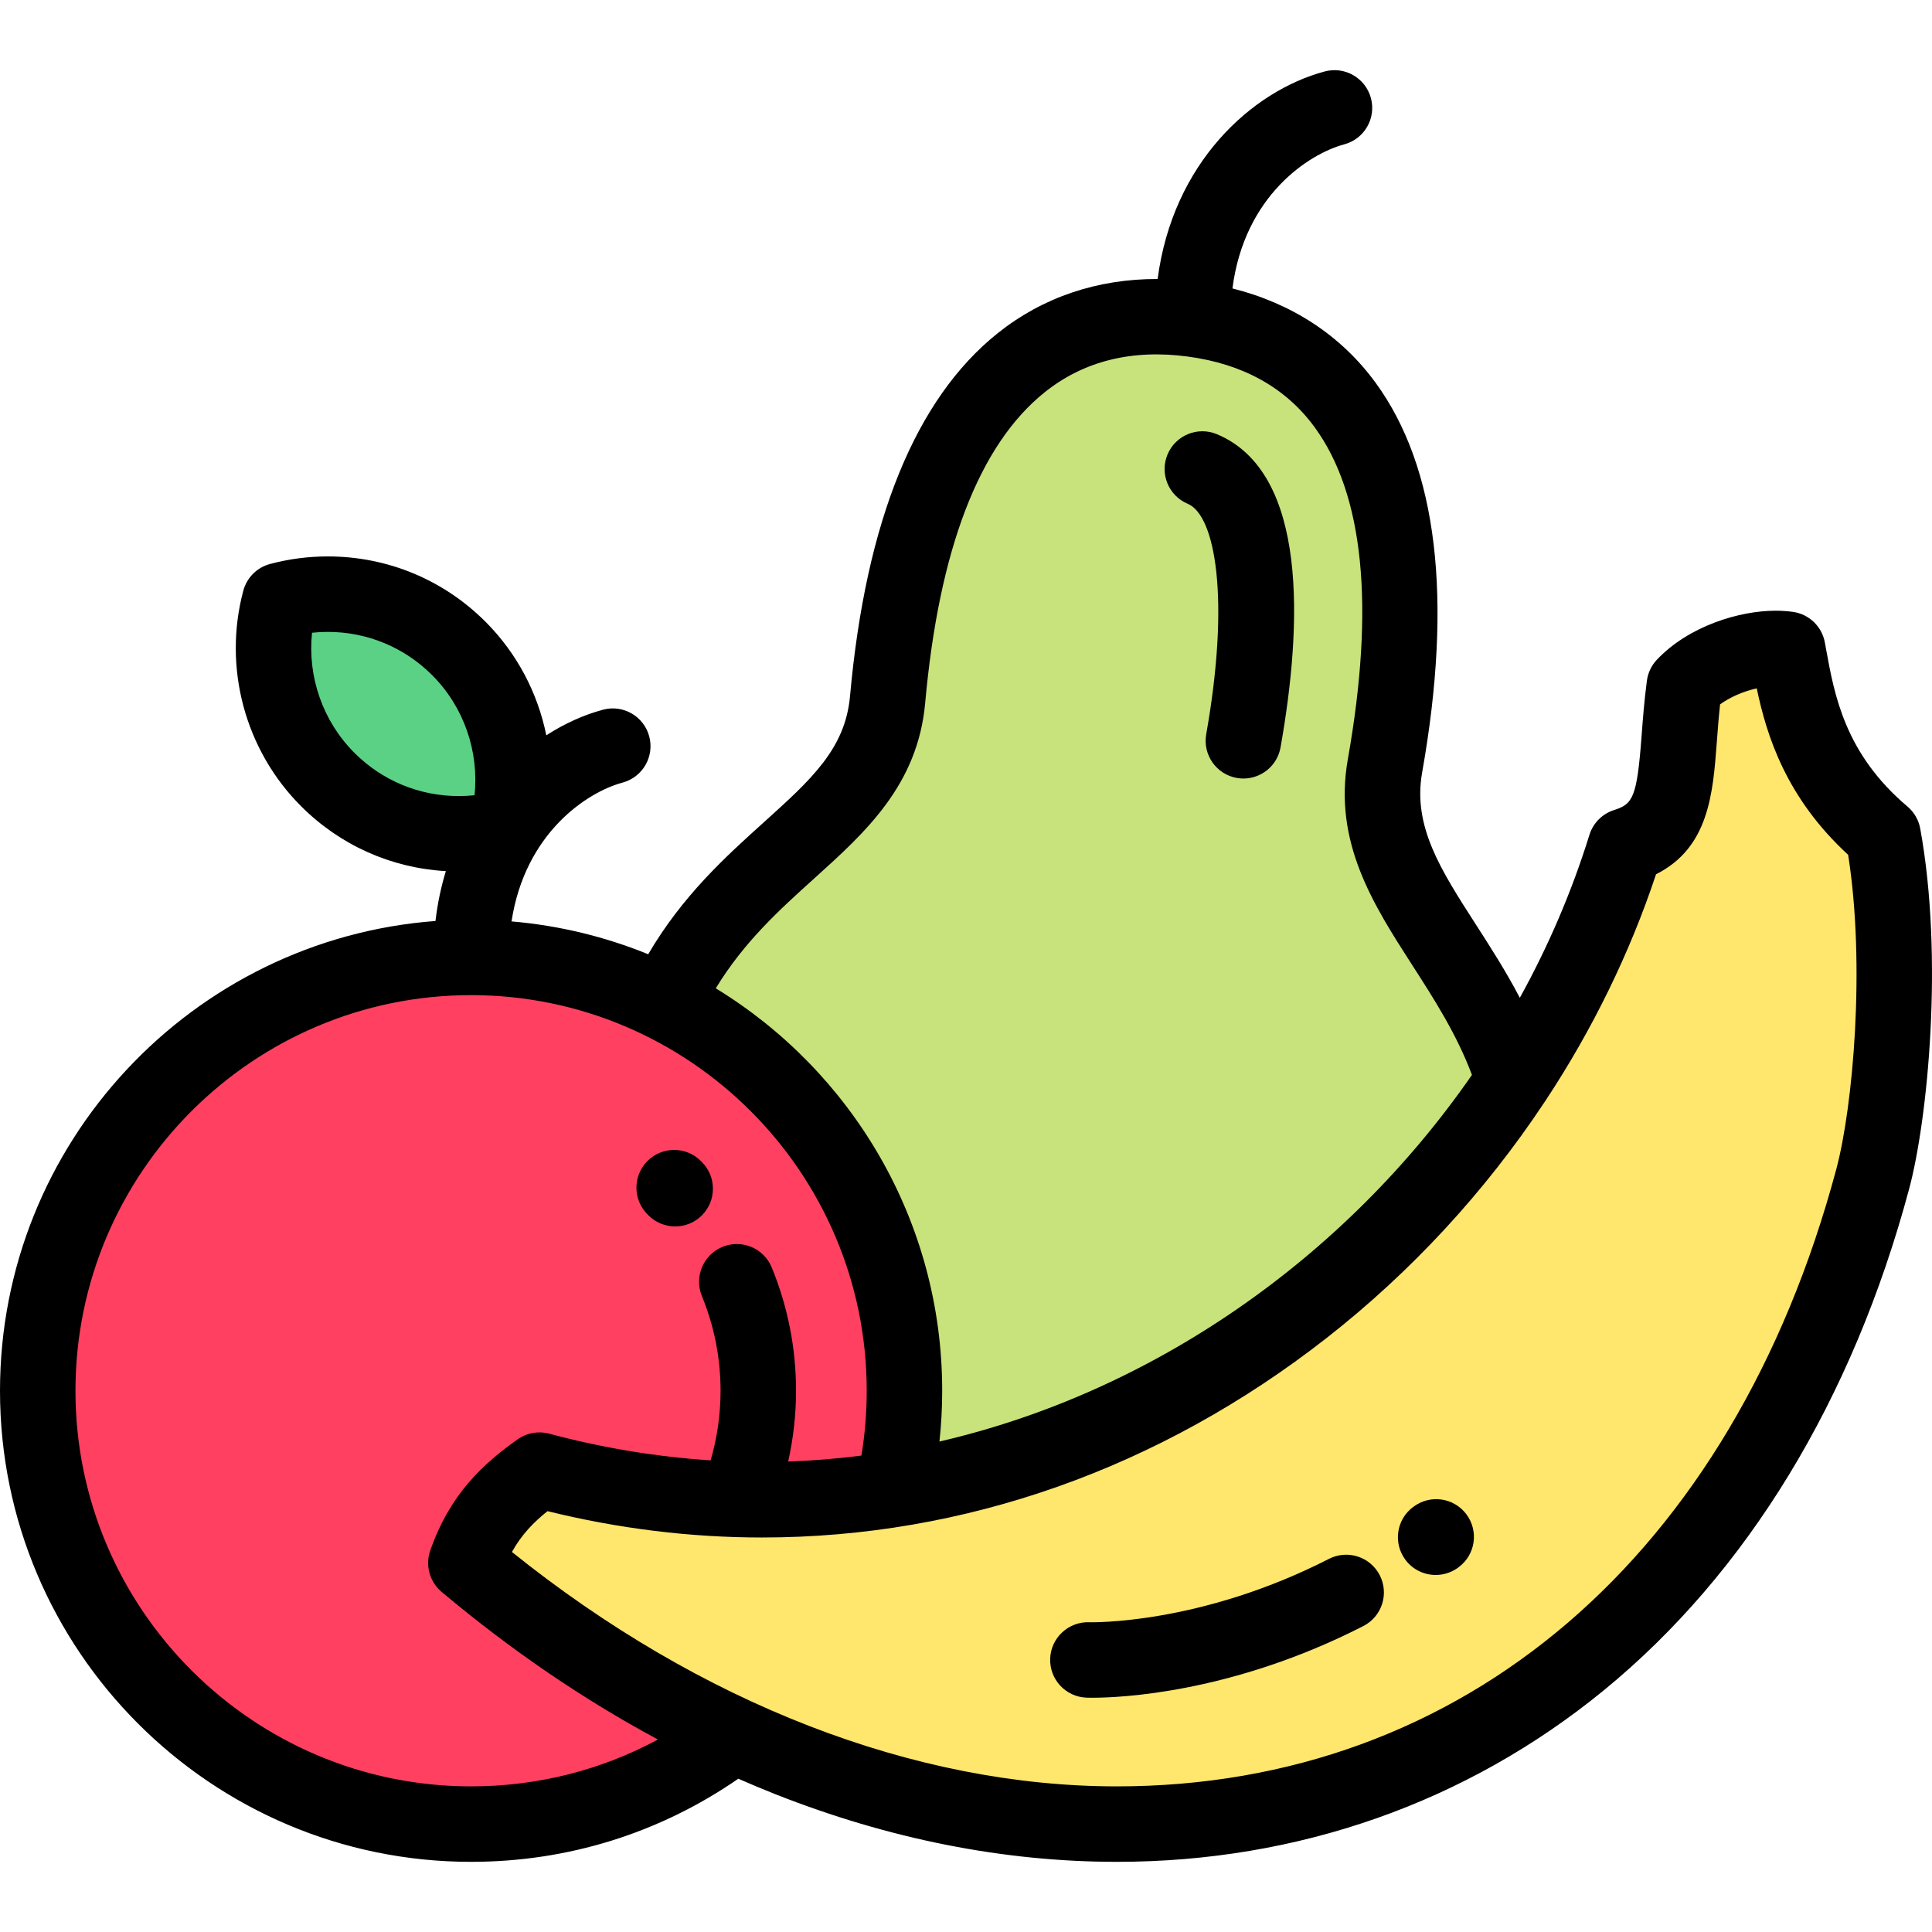
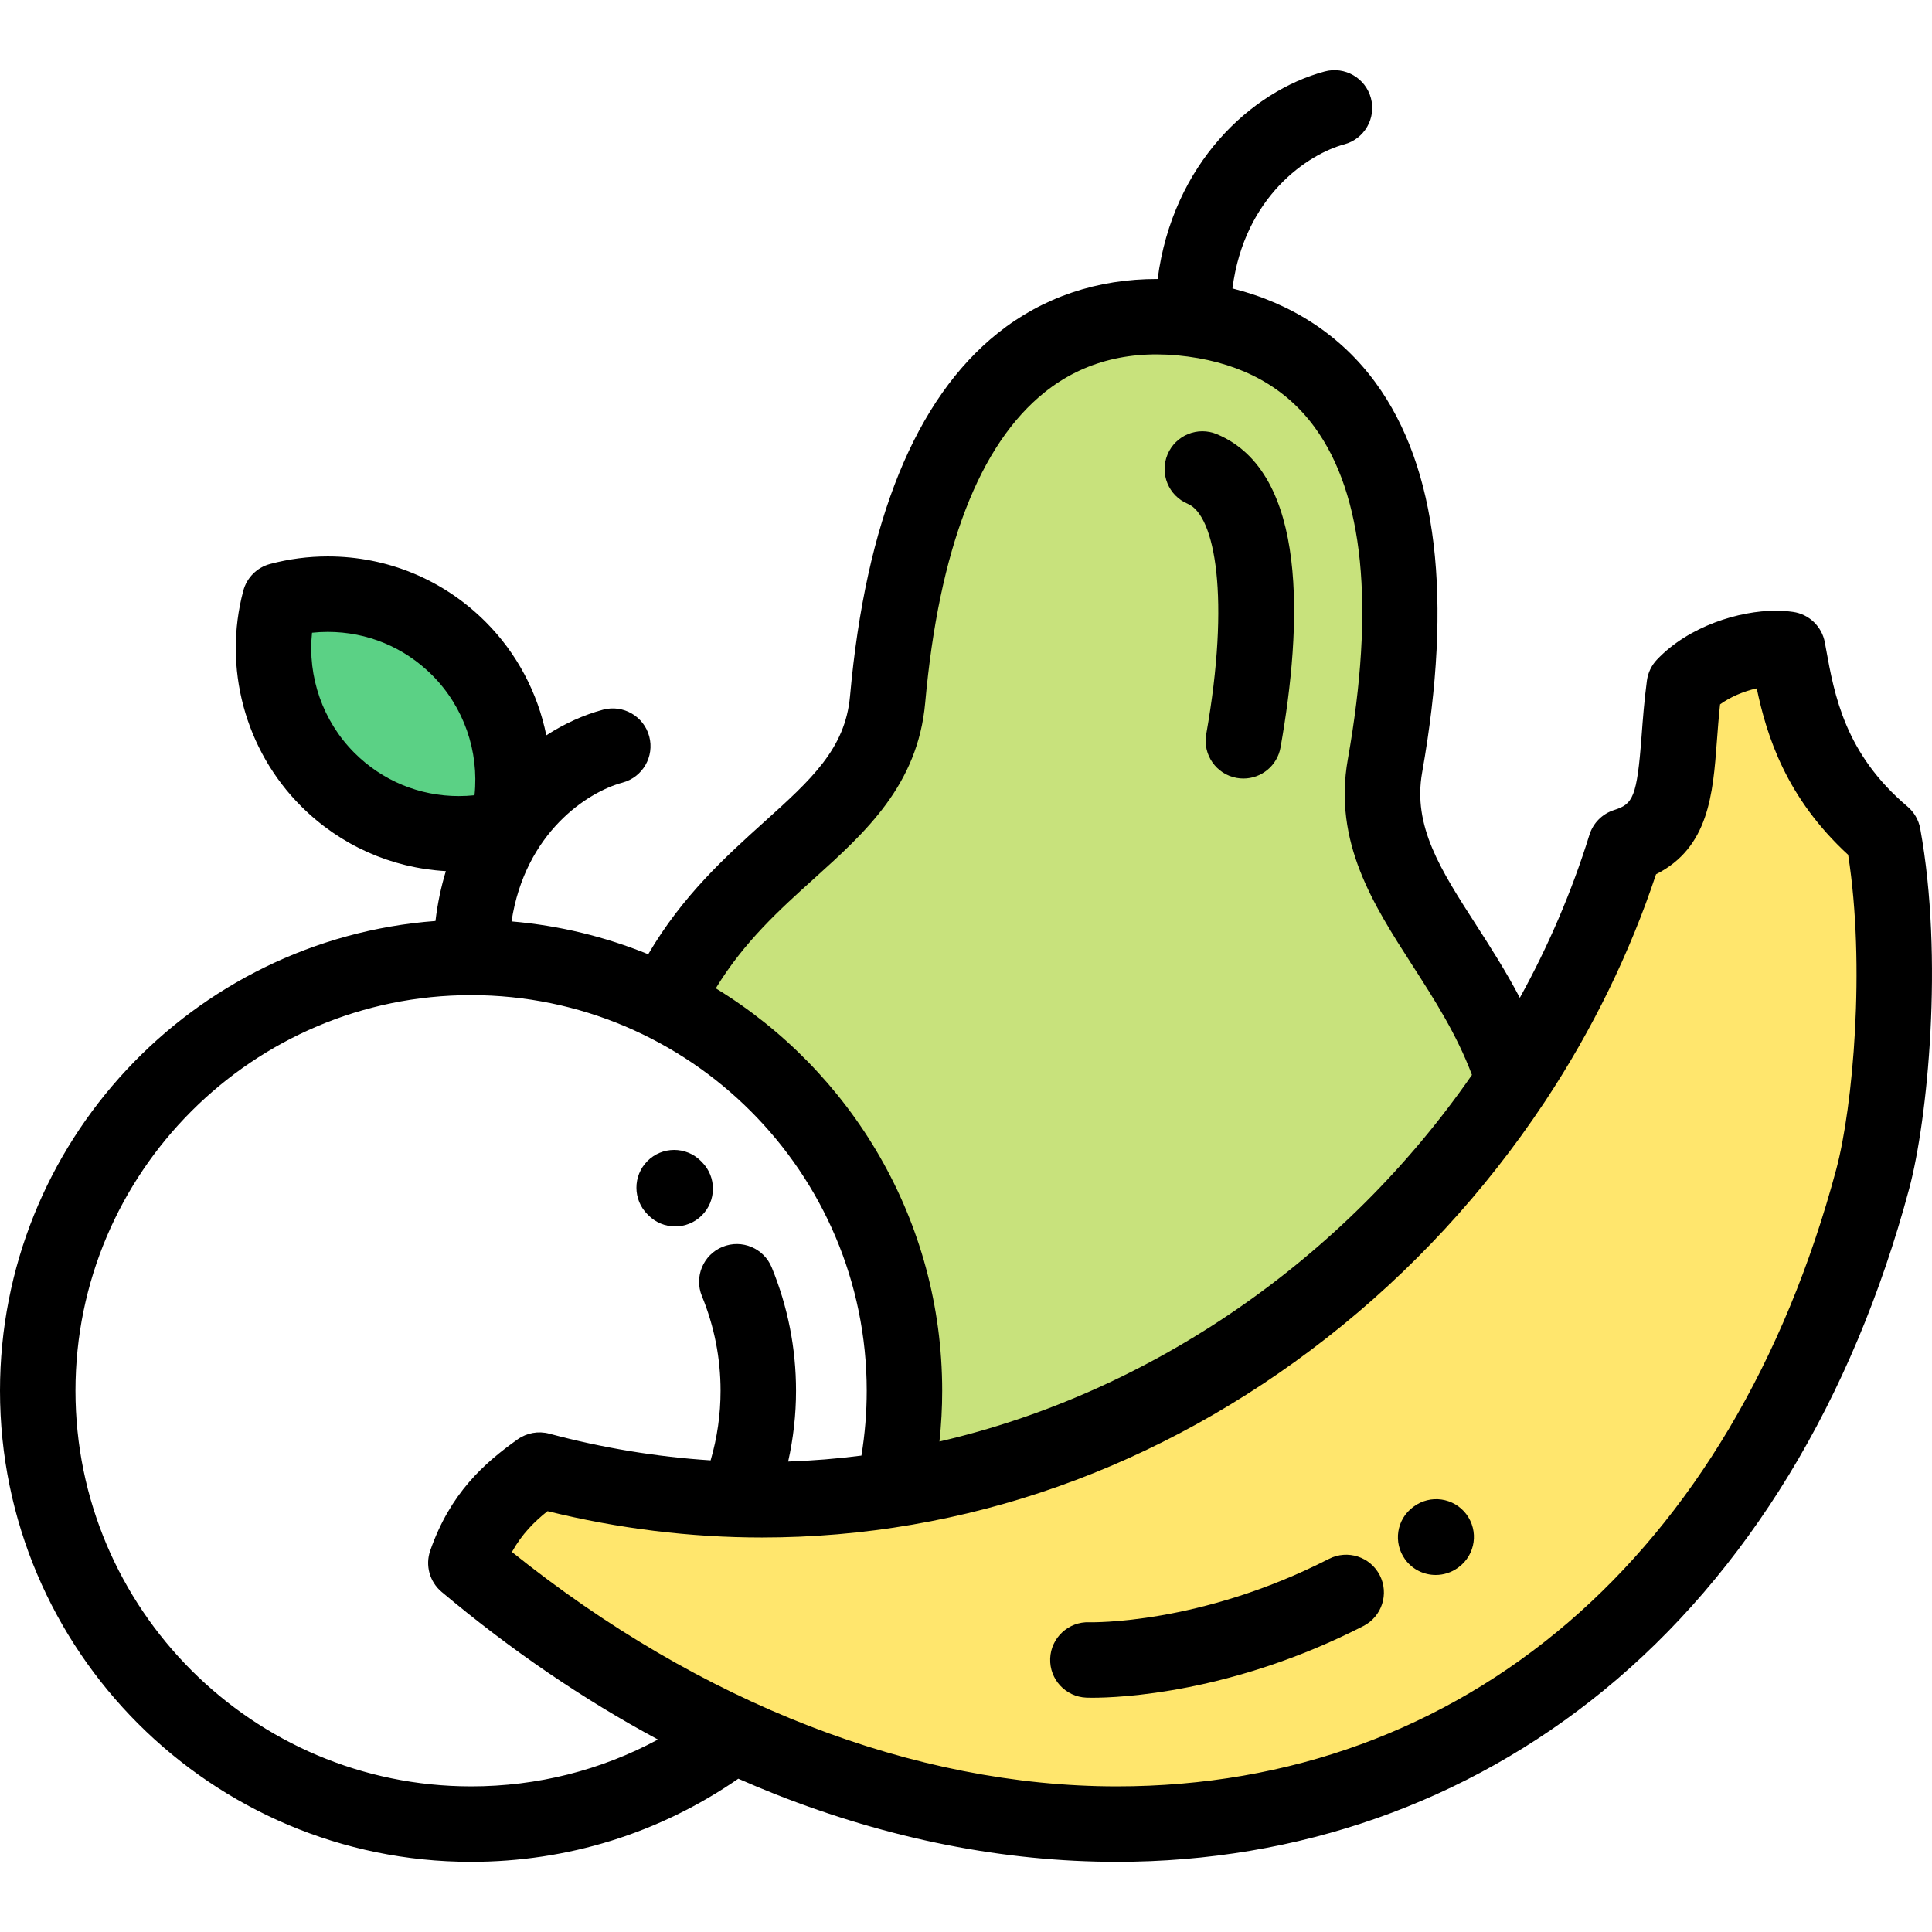
<svg xmlns="http://www.w3.org/2000/svg" class="" id="Capa_1" style="enable-background:new 0 0 512 512;" viewBox="0 0 512 512" x="0px" y="0px" width="512px" height="512px" xml:space="preserve" version="1.1">
  <g>
    <g>
      <path style="fill:#5BD185;" d="M 86.856 206.582 c 12.855 12.856 31.066 17.095 47.454 12.719 c 4.377 -16.388 0.138 -34.598 -12.719 -47.455 c -12.856 -12.856 -31.067 -17.095 -47.455 -12.719 C 69.76 175.515 73.999 193.724 86.856 206.582 Z" data-original="#5BD185" />
      <path class="active-path" style="fill:#FFE66D" d="M 430.768 224.205 c -35.035 112.779 -156.606 200.547 -287.801 165.394 c -7.459 5.296 -15.016 11.748 -19.506 24.607 c 22.962 19.289 46.861 34.496 71.012 45.684 c 126.806 58.741 260.53 6.655 301.814 -147.417 c 4.736 -17.675 8.65 -58.816 2.756 -91.096 c -20.107 -17.01 -22.886 -36.288 -25.273 -49.315 c -8.208 -1.155 -20.537 2.394 -27.409 9.636 C 443.351 204.329 446.777 219.14 430.768 224.205 Z" data-original="#FFC16D" data-old_color="#FFC16D" />
-       <path class="" style="fill:#FF4060;" d="M 239.689 368.563 c 0 -44.947 -25.822 -83.864 -63.441 -102.726 c -15.465 -7.754 -32.925 -12.118 -51.403 -12.118 C 61.418 253.719 10 305.137 10 368.563 c 0 63.428 51.417 114.844 114.843 114.844 c 25.975 0 49.93 -8.628 69.169 -23.168 l 0.461 -0.35 c -24.15 -11.188 -48.05 -26.396 -71.012 -45.684 c 4.489 -12.858 12.046 -19.312 19.506 -24.607 c 32.203 8.628 63.826 9.851 93.732 5.116 l 0.271 -1.21 C 238.748 385.475 239.689 377.129 239.689 368.563 Z" data-original="#FF4060" />
      <path class="" style="fill:#C8E27C;" d="M 176.251 265.839 c 37.617 18.862 63.438 57.778 63.438 102.724 c 0 8.566 -0.941 16.912 -2.719 24.942 l -0.271 1.21 c 68.286 -10.813 127.618 -52.689 164.456 -108.391 l -0.21 -0.689 c -10.971 -34.238 -39.271 -52.47 -33.913 -82.661 c 14.981 -84.438 -15.047 -113.606 -50.931 -118.396 c -35.884 -4.789 -73.191 15.39 -80.878 100.802 c -2.996 33.28 -39.783 40.085 -58.709 79.889 L 176.251 265.839 Z" data-original="#C8E27C" />
    </g>
    <path class="" style="fill:#000000" d="M 508.88 219.58 c -0.416 -2.278 -1.609 -4.342 -3.378 -5.838 c -16.56 -14.009 -19.356 -29.456 -21.603 -41.867 l -0.294 -1.617 c -0.776 -4.236 -4.178 -7.5 -8.442 -8.1 c -1.472 -0.207 -3.03 -0.313 -4.631 -0.313 c -9.517 0 -22.925 4.01 -31.426 12.967 c -1.45 1.529 -2.381 3.477 -2.659 5.566 c -0.715 5.374 -1.083 10.292 -1.407 14.631 c -1.225 16.351 -2.308 18.085 -7.289 19.661 c -3.122 0.988 -5.562 3.441 -6.533 6.567 c -4.691 15.102 -10.916 29.554 -18.449 43.189 c -3.721 -7.104 -7.833 -13.494 -11.66 -19.44 c -9.36 -14.542 -16.754 -26.03 -14.228 -40.267 c 8.186 -46.144 4.031 -80.904 -12.353 -103.316 c -9.124 -12.481 -22.122 -20.99 -37.918 -24.965 c 3.144 -24.532 20.192 -35.654 29.629 -38.183 c 5.335 -1.429 8.501 -6.913 7.071 -12.248 c -1.43 -5.334 -6.914 -8.503 -12.247 -7.071 c -19.485 5.221 -40.298 24.388 -44.273 55.002 c -15.96 -0.045 -30.455 4.829 -42.383 14.359 c -21.796 17.415 -34.965 49.777 -39.142 96.185 c -1.257 13.965 -10.291 22.113 -22.796 33.388 c -10.207 9.204 -21.577 19.48 -30.685 35.015 c -11.345 -4.62 -23.515 -7.617 -36.223 -8.702 c 3.602 -23.552 20.167 -34.306 29.421 -36.785 c 5.335 -1.429 8.501 -6.913 7.071 -12.247 c -1.43 -5.335 -6.914 -8.503 -12.247 -7.071 c -5.025 1.346 -10.136 3.631 -15.027 6.789 c -2.275 -11.229 -7.779 -21.761 -16.113 -30.094 c -11.166 -11.166 -26.013 -17.315 -41.805 -17.315 c -5.169 0 -10.317 0.675 -15.302 2.005 c -3.457 0.923 -6.158 3.624 -7.081 7.081 c -5.433 20.347 0.433 42.228 15.309 57.107 c 10.351 10.351 23.87 16.381 38.37 17.207 c -1.264 4.138 -2.204 8.542 -2.75 13.212 C 50.957 248.915 0 302.899 0 368.563 c 0 68.839 56.005 124.844 124.843 124.844 c 25.584 0 49.954 -7.604 70.817 -22.028 c 3.286 1.442 6.583 2.83 9.895 4.136 c 30.096 11.871 60.512 17.891 90.401 17.891 c 48.076 0 92.696 -15.708 129.036 -45.427 c 37.983 -31.063 65.977 -77.026 80.953 -132.92 C 510.832 296.829 515.143 253.875 508.88 219.58 Z M 215.863 232.724 c 13.451 -12.13 27.36 -24.673 29.321 -46.448 c 3.669 -40.765 14.336 -68.473 31.707 -82.352 c 10.312 -8.239 23.058 -11.416 37.888 -9.434 c 14.646 1.955 25.952 8.252 33.603 18.718 c 13.04 17.838 16.003 47.452 8.805 88.018 c -3.897 21.961 6.779 38.546 17.103 54.587 c 5.786 8.989 11.742 18.257 15.792 29.046 c -33.703 48.67 -84.844 84.163 -141.117 97.16 c 0.48 -4.462 0.724 -8.957 0.724 -13.455 c 0 -45.109 -24.051 -84.706 -60.001 -106.647 C 197.17 249.602 206.644 241.038 215.863 232.724 Z M 82.692 167.679 c 1.382 -0.146 2.771 -0.221 4.165 -0.221 c 10.449 0 20.274 4.069 27.662 11.457 c 8.402 8.402 12.461 20.184 11.234 31.831 c -1.381 0.146 -2.771 0.22 -4.162 0.22 h -0.002 c -10.451 0 -20.276 -4.069 -27.664 -11.456 C 85.524 191.108 81.466 179.328 82.692 167.679 Z M 124.843 473.407 c -57.811 0 -104.843 -47.032 -104.843 -104.844 s 47.032 -104.844 104.843 -104.844 c 57.812 0 104.845 47.032 104.845 104.844 c 0 5.764 -0.471 11.518 -1.402 17.179 c -6.433 0.83 -12.91 1.357 -19.417 1.579 c 1.37 -6.133 2.086 -12.4 2.086 -18.758 c 0 -11.262 -2.167 -22.256 -6.44 -32.675 c -2.095 -5.108 -7.934 -7.554 -13.047 -5.457 c -5.109 2.096 -7.553 7.937 -5.457 13.047 c 3.281 7.999 4.944 16.438 4.944 25.085 c 0 6.288 -0.891 12.465 -2.633 18.446 c -14.312 -0.921 -28.645 -3.286 -42.767 -7.07 c -2.876 -0.771 -5.948 -0.219 -8.377 1.505 c -8.888 6.31 -17.845 14.247 -23.158 29.465 c -1.369 3.922 -0.171 8.282 3.01 10.954 c 18.369 15.431 37.563 28.512 57.333 39.131 C 159.23 469.145 142.38 473.407 124.843 473.407 Z M 486.627 309.884 c -27.437 102.393 -98.715 163.523 -190.67 163.523 c -53.682 0 -110.347 -22.009 -160.292 -62.119 c 2.647 -4.752 5.92 -8.023 9.437 -10.815 c 18.777 4.633 37.874 6.979 56.837 6.979 c 53.669 0 105.418 -18.289 149.652 -52.89 c 22.489 -17.591 41.98 -38.788 57.593 -62.292 c 0.186 -0.252 0.361 -0.512 0.522 -0.78 c 12.325 -18.699 22.197 -38.846 29.159 -59.796 c 14.015 -7.052 15.084 -21.336 16.121 -35.192 c 0.237 -3.167 0.48 -6.415 0.851 -9.842 c 2.66 -1.926 6.185 -3.451 9.719 -4.235 c 2.665 12.715 7.847 29.036 24.222 44.107 C 494.411 255.994 491.047 293.387 486.627 309.884 Z" data-original="#000000" data-old_color="#000000" />
    <path class="" style="fill:#000000" d="M 314.768 133.515 c 7.275 3.05 11.292 25.001 4.894 61.054 c -0.965 5.438 2.661 10.629 8.1 11.594 c 0.591 0.105 1.179 0.156 1.759 0.156 c 4.757 0 8.975 -3.408 9.835 -8.254 c 5.721 -32.24 7.441 -72.809 -16.854 -82.995 c -5.09 -2.132 -10.953 0.263 -13.089 5.356 C 307.276 125.518 309.673 131.378 314.768 133.515 Z" data-original="#000000" data-old_color="#000000" />
    <path class="" style="fill:#000000" d="M 374.591 399.3 c -0.004 0.002 -0.047 0.034 -0.05 0.036 c -4.454 3.261 -5.403 9.501 -2.146 13.957 c 1.955 2.674 4.997 4.089 8.08 4.089 c 2.054 0 4.127 -0.628 5.909 -1.93 l 0.229 -0.169 c 4.418 -3.314 5.302 -9.573 1.988 -13.992 C 385.289 396.872 379.009 395.985 374.591 399.3 Z" data-original="#000000" data-old_color="#000000" />
    <path class="" style="fill:#000000" d="M 352.195 413.114 c -34.227 17.508 -63.104 16.815 -63.53 16.796 c -5.497 -0.191 -10.141 4.093 -10.357 9.603 c -0.216 5.518 4.082 10.167 9.601 10.383 c 0.153 0.006 0.691 0.024 1.584 0.024 c 7.147 0 36.934 -1.161 71.81 -19.002 c 4.917 -2.515 6.864 -8.54 4.35 -13.457 C 363.136 412.546 357.112 410.599 352.195 413.114 Z" data-original="#000000" data-old_color="#000000" />
    <path class="" style="fill:#000000" d="M 171.824 322.05 c 1.956 1.978 4.532 2.967 7.109 2.967 c 2.541 0 5.084 -0.963 7.033 -2.891 c 3.926 -3.884 3.96 -10.216 0.076 -14.142 l -0.329 -0.33 c -3.915 -3.893 -10.246 -3.878 -14.142 0.038 c -3.895 3.916 -3.878 10.248 0.038 14.143 L 171.824 322.05 Z" data-original="#000000" data-old_color="#000000" />
  </g>
</svg>